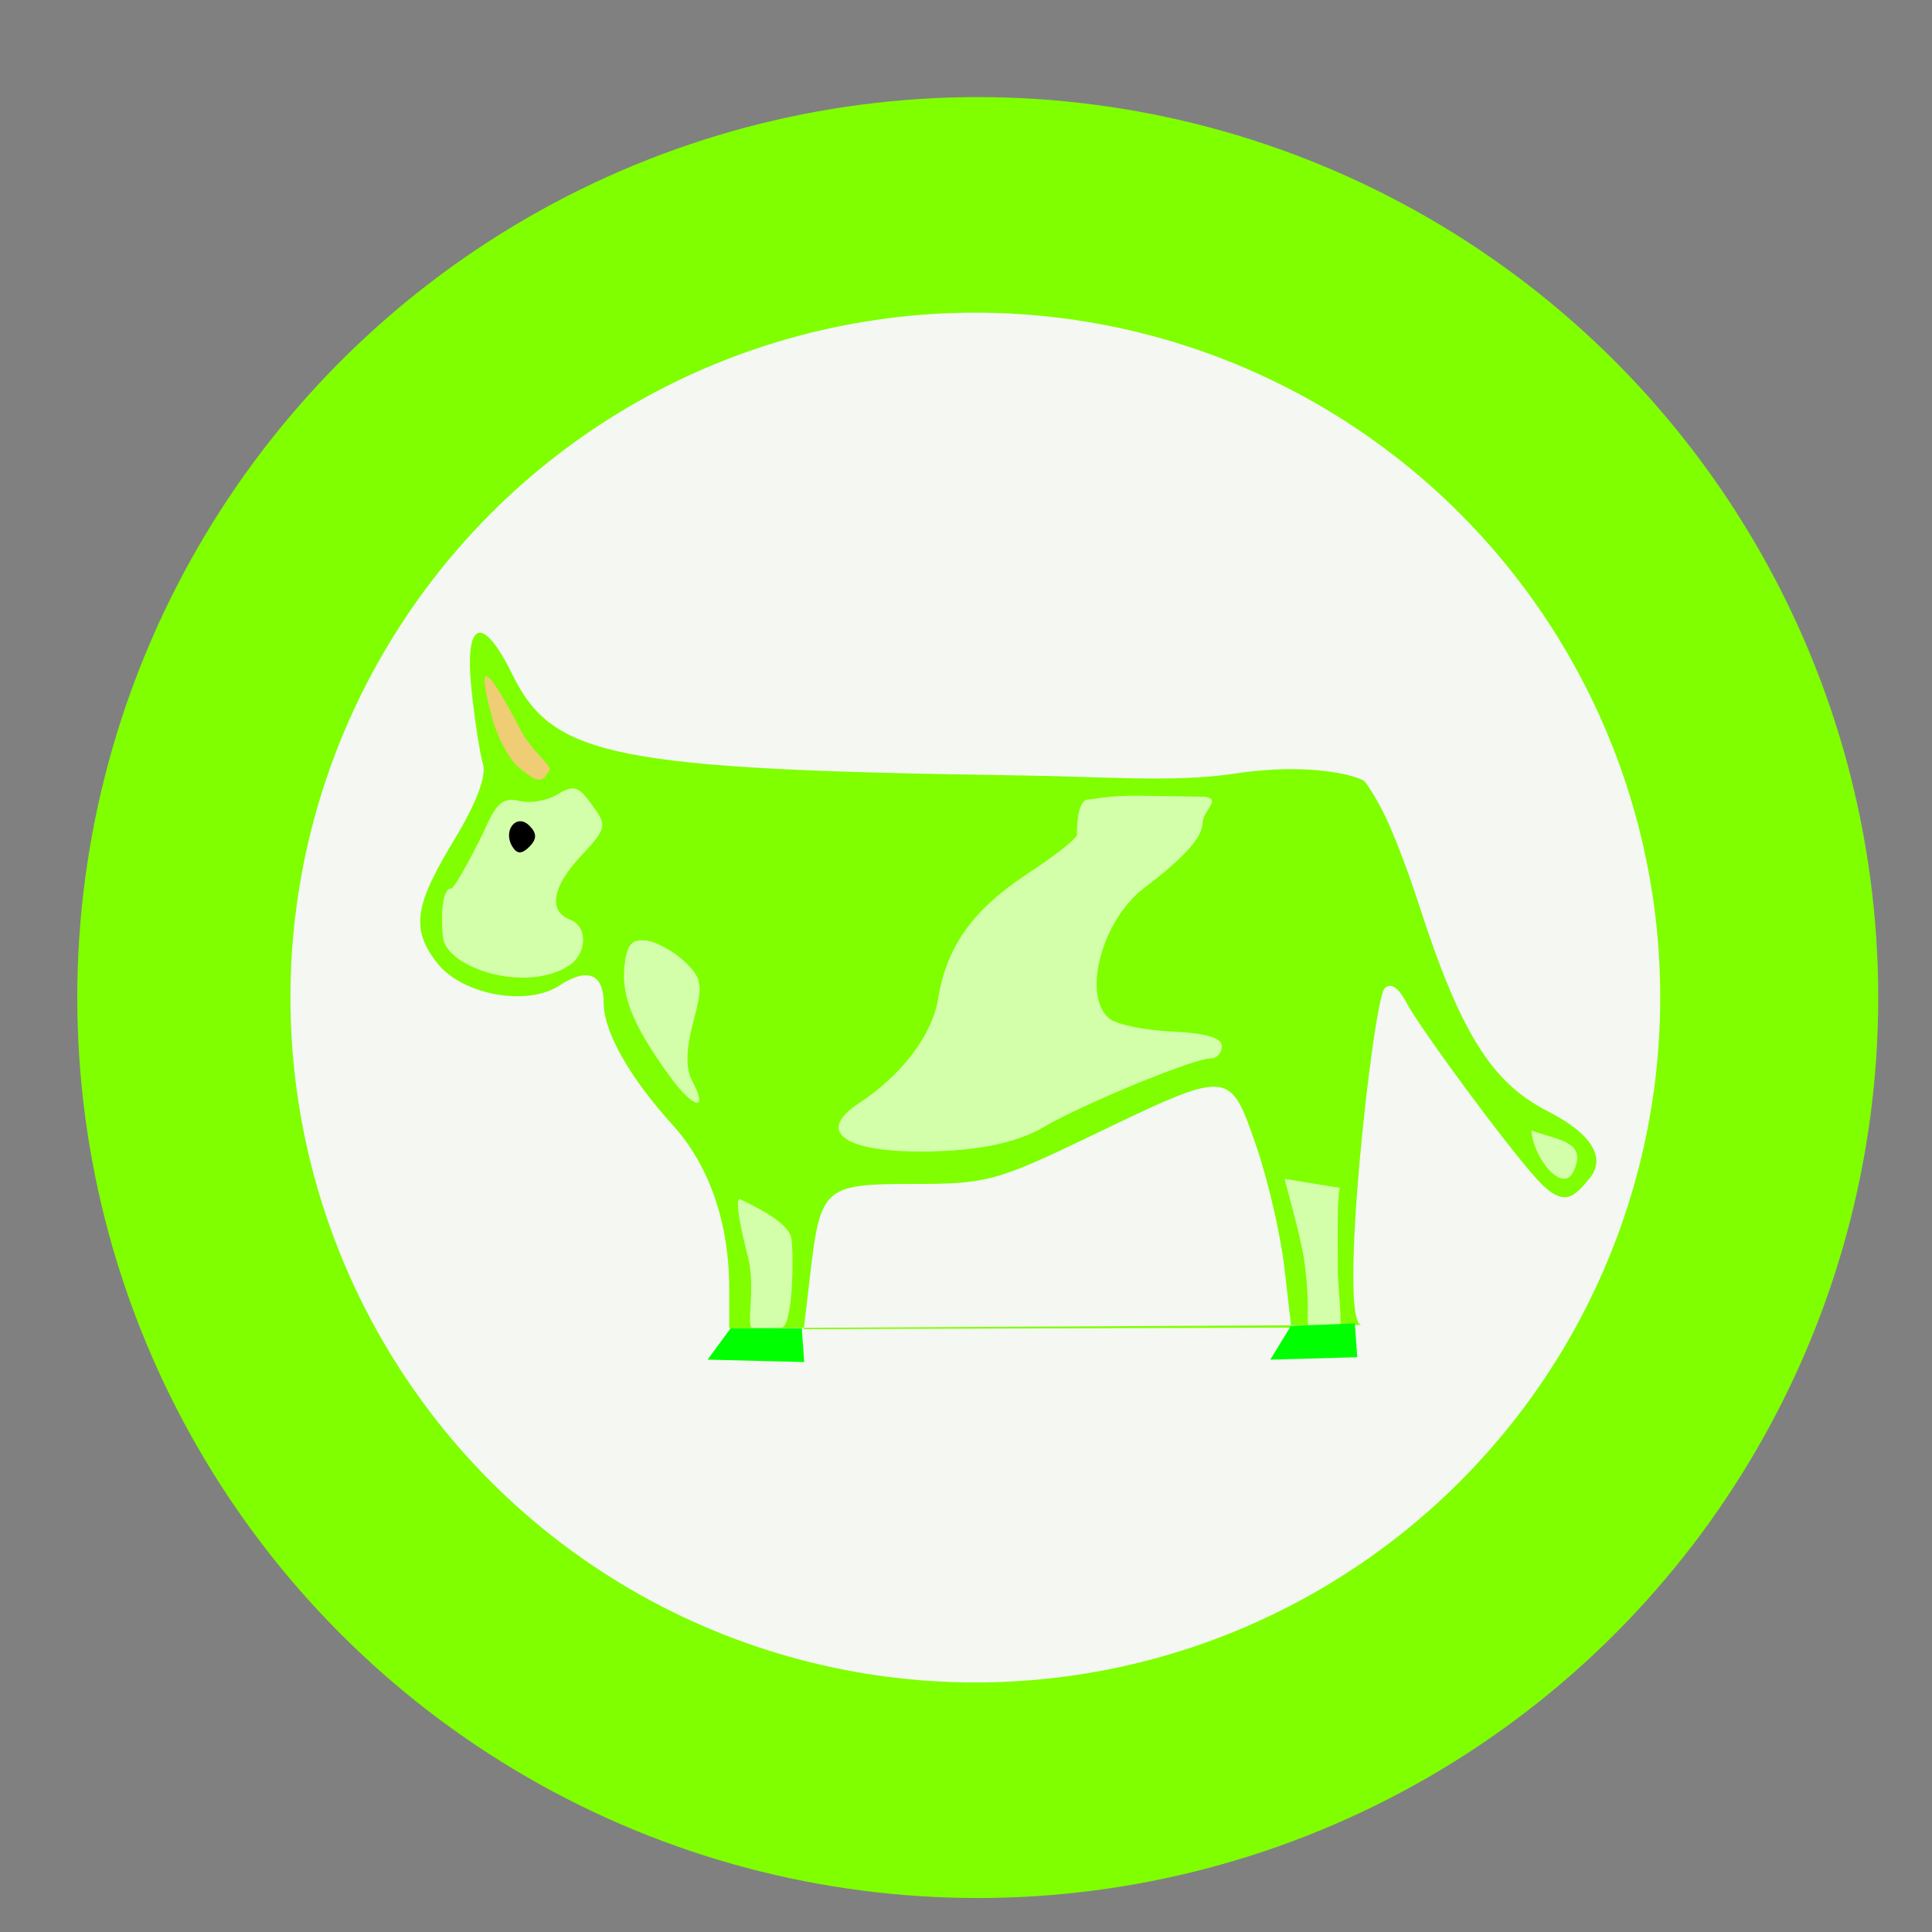
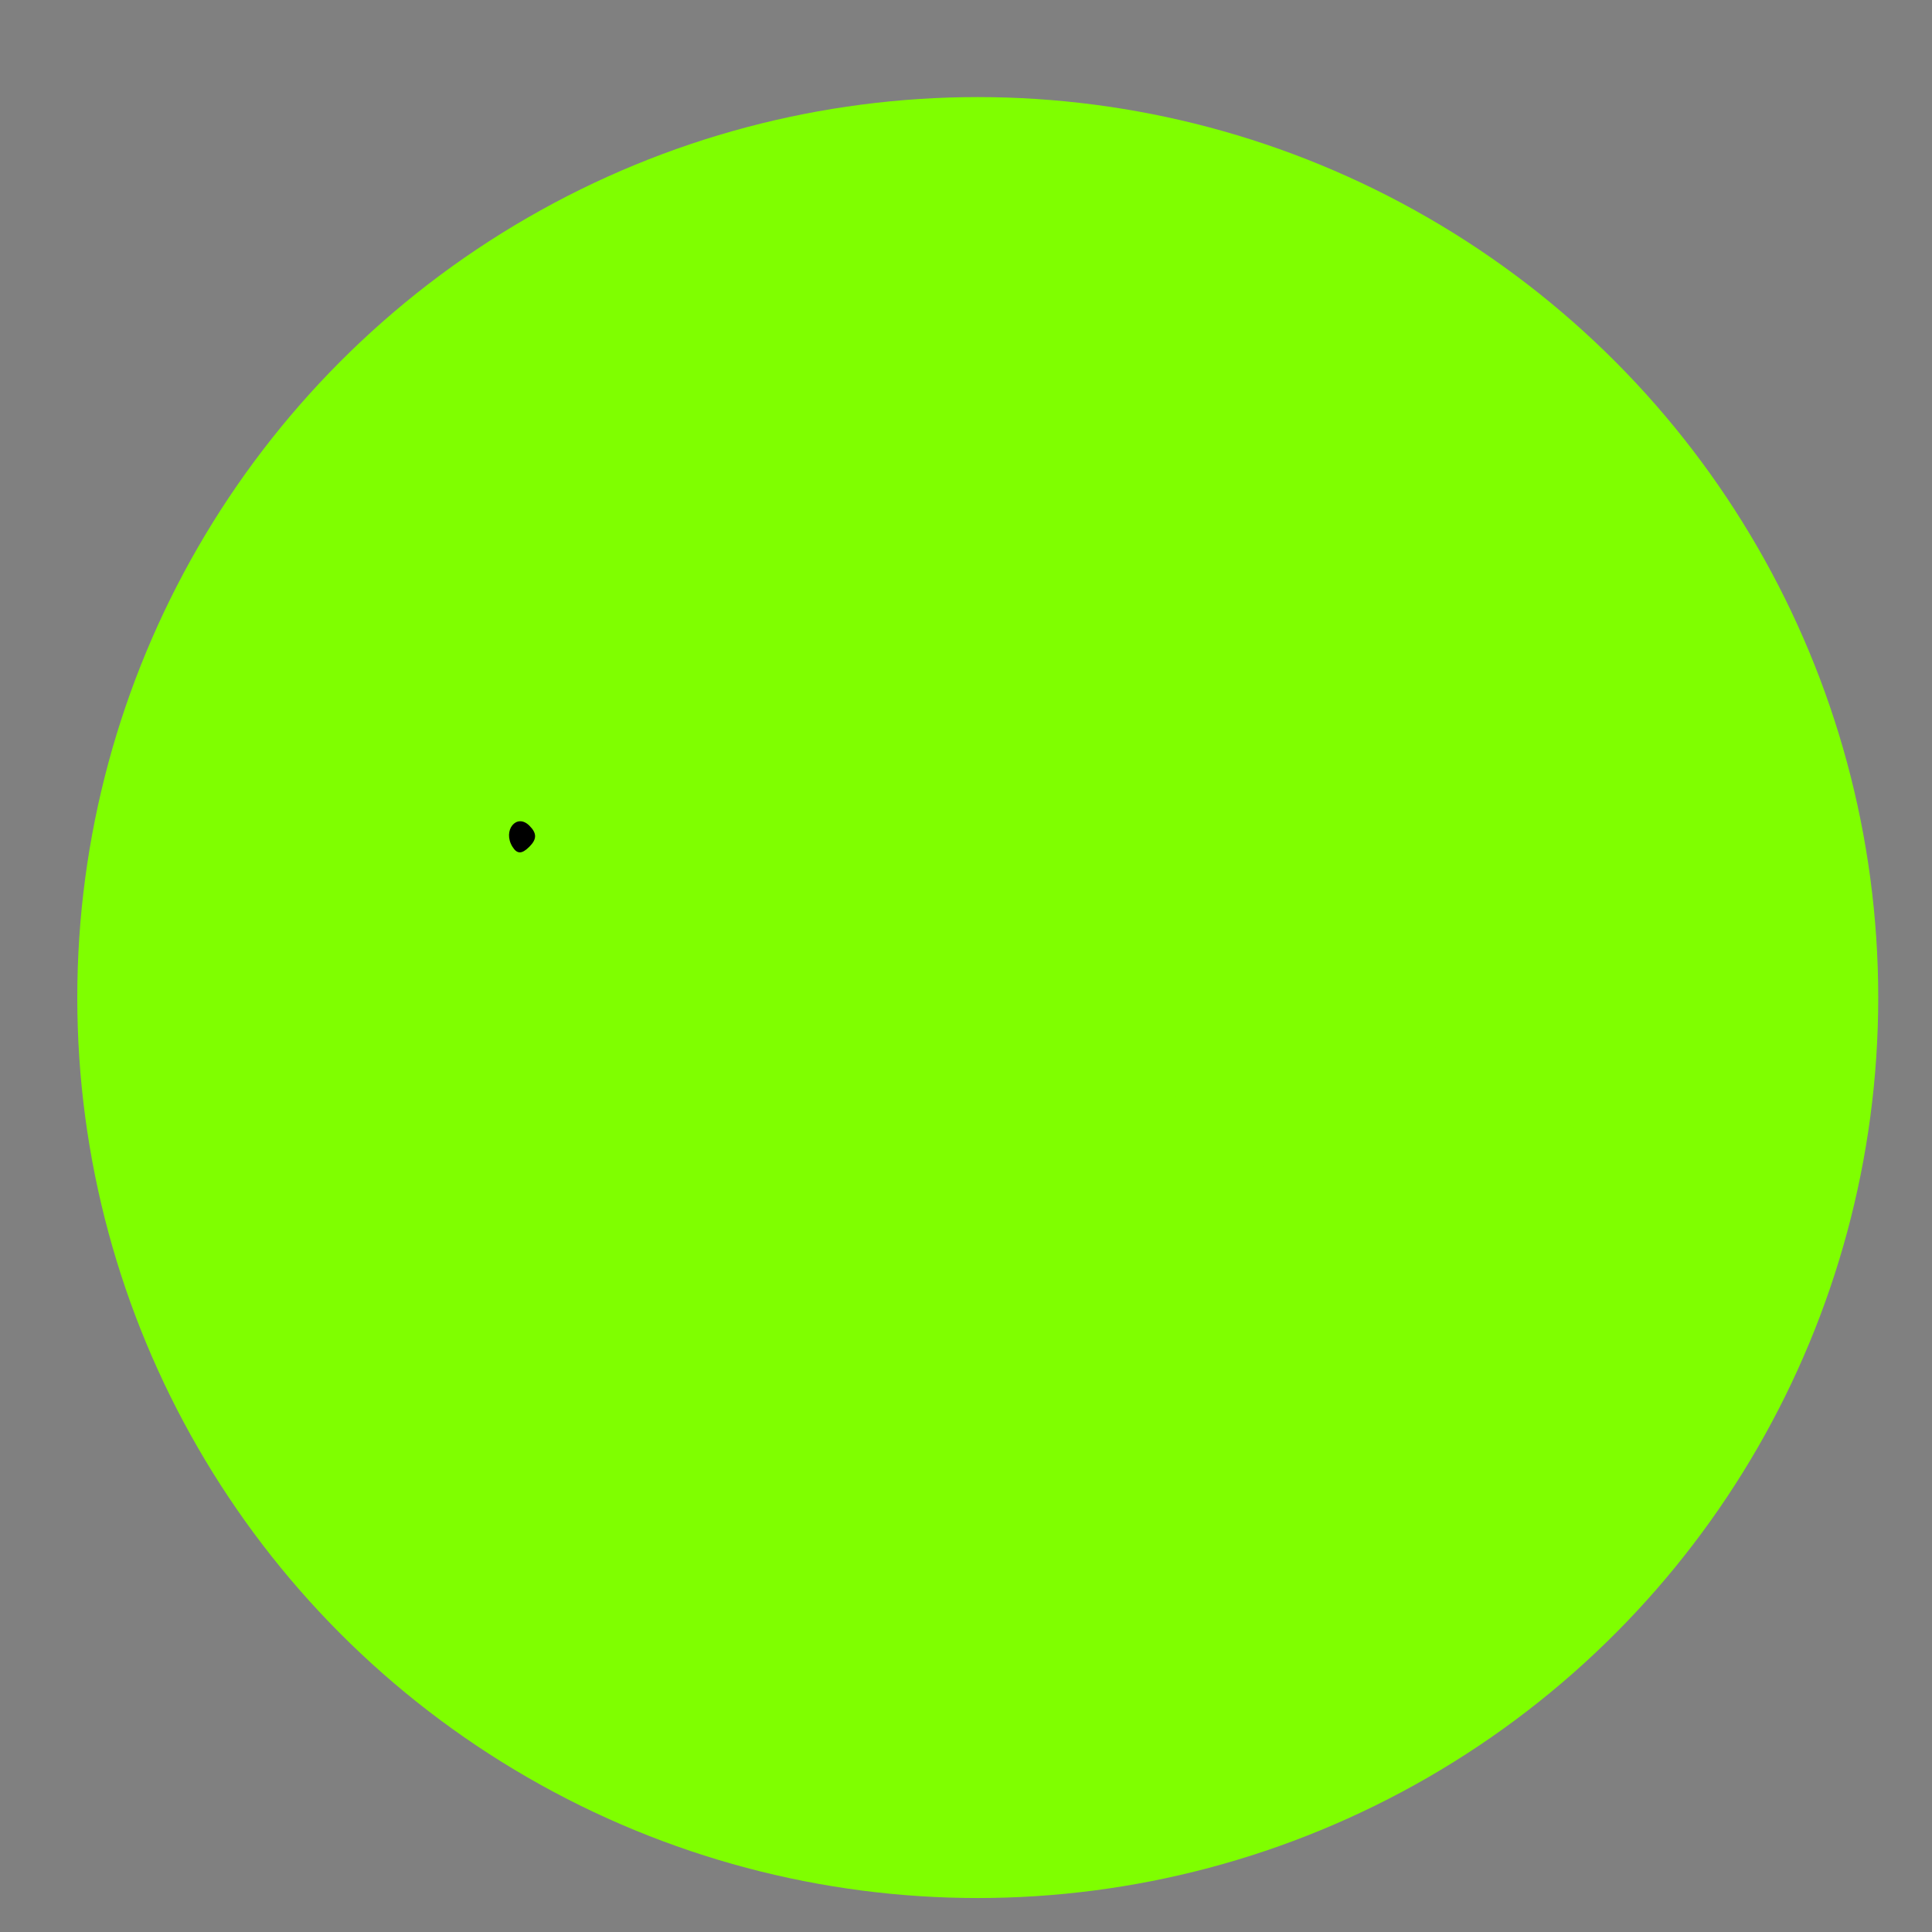
<svg xmlns="http://www.w3.org/2000/svg" width="200" height="200">
  <rect width="100%" height="100%" fill="#808080" stroke="none" />
  <title>Vache verte rond</title>
  <g>
    <title>Layer 1</title>
    <circle id="svg_5" r="93.217" cy="103.267" cx="101.217" fill="#7fff00" />
-     <circle id="svg_3" r="70.9" cy="103.267" cx="100.967" fill="#f4f7f2" />
    <path d="m49.491,65.531c-0.766,0.262 -1.055,2.216 -0.688,5.781c0.326,3.162 0.862,6.65 1.188,7.75c0.384,1.3 -0.665,4.059 -2.969,7.875c-4.015,6.65 -4.597,9.162 -1.75,12.781c2.569,3.266 9.284,4.502 12.625,2.312c3.229,-2.116 4.594,-0.872 4.594,1.781c0,2.987 2.668,7.712 7.125,12.625c3.826,4.219 5.875,10.175 5.875,17.031l0,4.031l65.469,-0.344c-2.536,0.012 1.197,-33.666 2.375,-34.844c0.614,-0.615 1.422,-0.102 2.219,1.406c1.526,2.89 10.637,15.206 13.656,18.469c2.808,3.036 3.855,1.533 5.281,-0.125c1.73,-2.011 0.603,-4.536 -4.281,-7.031c-5.646,-2.885 -8.93,-7.798 -13.281,-21.25c-1.071,-3.309 -2.198,-6.286 -3.157,-8.469c-0.912,-2.078 -2.149,-4.024 -2.5,-4.406c-0.407,-0.444 -5.17,-2.074 -13.531,-0.812c-6.129,0.925 -13.35,0.309 -21.75,0.188c-42.445,-0.616 -48.745,-1.882 -52.938,-10.437c-1.549,-3.161 -2.797,-4.575 -3.562,-4.312zm76.375,46.969c2.117,0.125 2.782,2.105 4.156,6.062c1.242,3.575 2.553,9.282 2.938,12.688l0.719,6.188l-50.469,0.156l0.656,-5.625c1.07,-9.106 1.435,-9.406 10.719,-9.406c7.571,0 8.587,-0.276 18.406,-5c7.177,-3.453 10.758,-5.187 12.875,-5.062z" id="path2404" fill="#7fff00" />
-     <path d="m59.147,81.624c-0.401,0.037 -0.863,0.256 -1.469,0.625c-1.07,0.653 -2.841,0.943 -3.938,0.656c-1.511,-0.395 -2.34,0.224 -3.375,2.562c-0.751,1.697 -3.272,6.5 -3.645,6.5c-1.065,0 -1.065,3.416 -0.855,5.093c0.398,3.179 8.581,5.778 13.031,2.906c1.806,-1.165 2.074,-4.021 0.094,-4.781c-2.219,-0.851 -1.826,-3.359 1,-6.406c2.925,-3.154 2.942,-3.246 1.062,-5.781c-0.747,-1.007 -1.238,-1.436 -1.906,-1.375zm53.243,1.186c-0.902,0.576 -0.899,2.758 -0.899,3.596c0,0.382 -2.277,2.177 -5.062,4c-5.678,3.717 -8.434,7.536 -9.312,12.969c-0.606,3.748 -3.756,7.919 -8.219,10.844c-4.962,3.251 -0.741,5.459 9.312,4.906c4.002,-0.22 7.47,-1.061 9.75,-2.406c4.049,-2.389 15.623,-7.156 17.375,-7.156c0.644,0 1.156,-0.576 1.156,-1.281c0,-0.849 -1.745,-1.352 -5.156,-1.5c-2.836,-0.123 -5.761,-0.73 -6.5,-1.344c-2.858,-2.372 -0.764,-10.212 3.625,-13.531c4.114,-3.111 6.031,-5.235 6.031,-6.719c0,-1.241 2.057,-2.492 0.191,-2.708c-8.417,-0.109 -8.273,-0.269 -12.292,0.331zm-45.931,14.533c-1.147,-0.031 -1.586,0.636 -1.812,2.625c-0.36,3.159 0.914,6.24 4.656,11.406c2.488,3.435 4.101,3.784 2.344,0.5c-0.678,-1.268 -0.641,-3.224 0.125,-6.094c1.003,-3.758 0.929,-4.458 -0.812,-6.156c-1.078,-1.051 -2.869,-2.071 -3.969,-2.25c-0.195,-0.032 -0.367,-0.027 -0.531,-0.031zm92.067,19.689c0.215,2.881 3.235,6.6 4.356,4.254c1.482,-3.103 -1.486,-3.244 -4.356,-4.254zm-25.548,5.003c0.291,1.169 1.697,6.052 2.044,8.527c0.833,5.937 -0.228,7 1.003,7l2.709,-0.155c0.182,-1.11 -0.247,-4.286 -0.243,-6.095c0.008,-3.438 -0.095,-7.196 0.213,-8.344l-5.726,-0.933zm-56.405,2.092c-0.508,0 0.09,3.05 0.87,6.066c0.823,3.182 -0.295,7.284 0.494,7.272l2.963,-0.047c1.126,-0.018 1.303,-6.98 1.032,-9.156c-0.208,-1.668 -3.589,-3.286 -5.358,-4.135z" id="path2402" fill="#d4ffaa" />
    <path d="m53.045,87.649c-1.04,-1.683 0.431,-3.502 1.759,-2.174c0.783,0.783 0.783,1.391 0,2.174c-0.783,0.783 -1.275,0.783 -1.759,0z" id="path2388" fill=" rgb(0, 0, 0)" />
-     <path d="m56.893,79.72c0.286,-0.463 -1.805,-1.838 -3.056,-4.25c-4.786,-9.228 -3.894,-4.8 -2.818,-0.908c0.383,1.385 1.483,3.825 2.589,4.788c2.31,2.012 2.586,1.502 3.285,0.371z" id="path2384" fill=" rgb(239, 205, 116)" />
-     <path fill="#00ff00" d="m75.636,137.501l-2.386,3.249l10,0.25l-0.25,-3.5" id="svg_1" />
-     <path fill="#00ff00" d="m133.636,137.251l-2.136,3.499l9,-0.25l-0.25,-3.5" id="svg_2" />
  </g>
</svg>